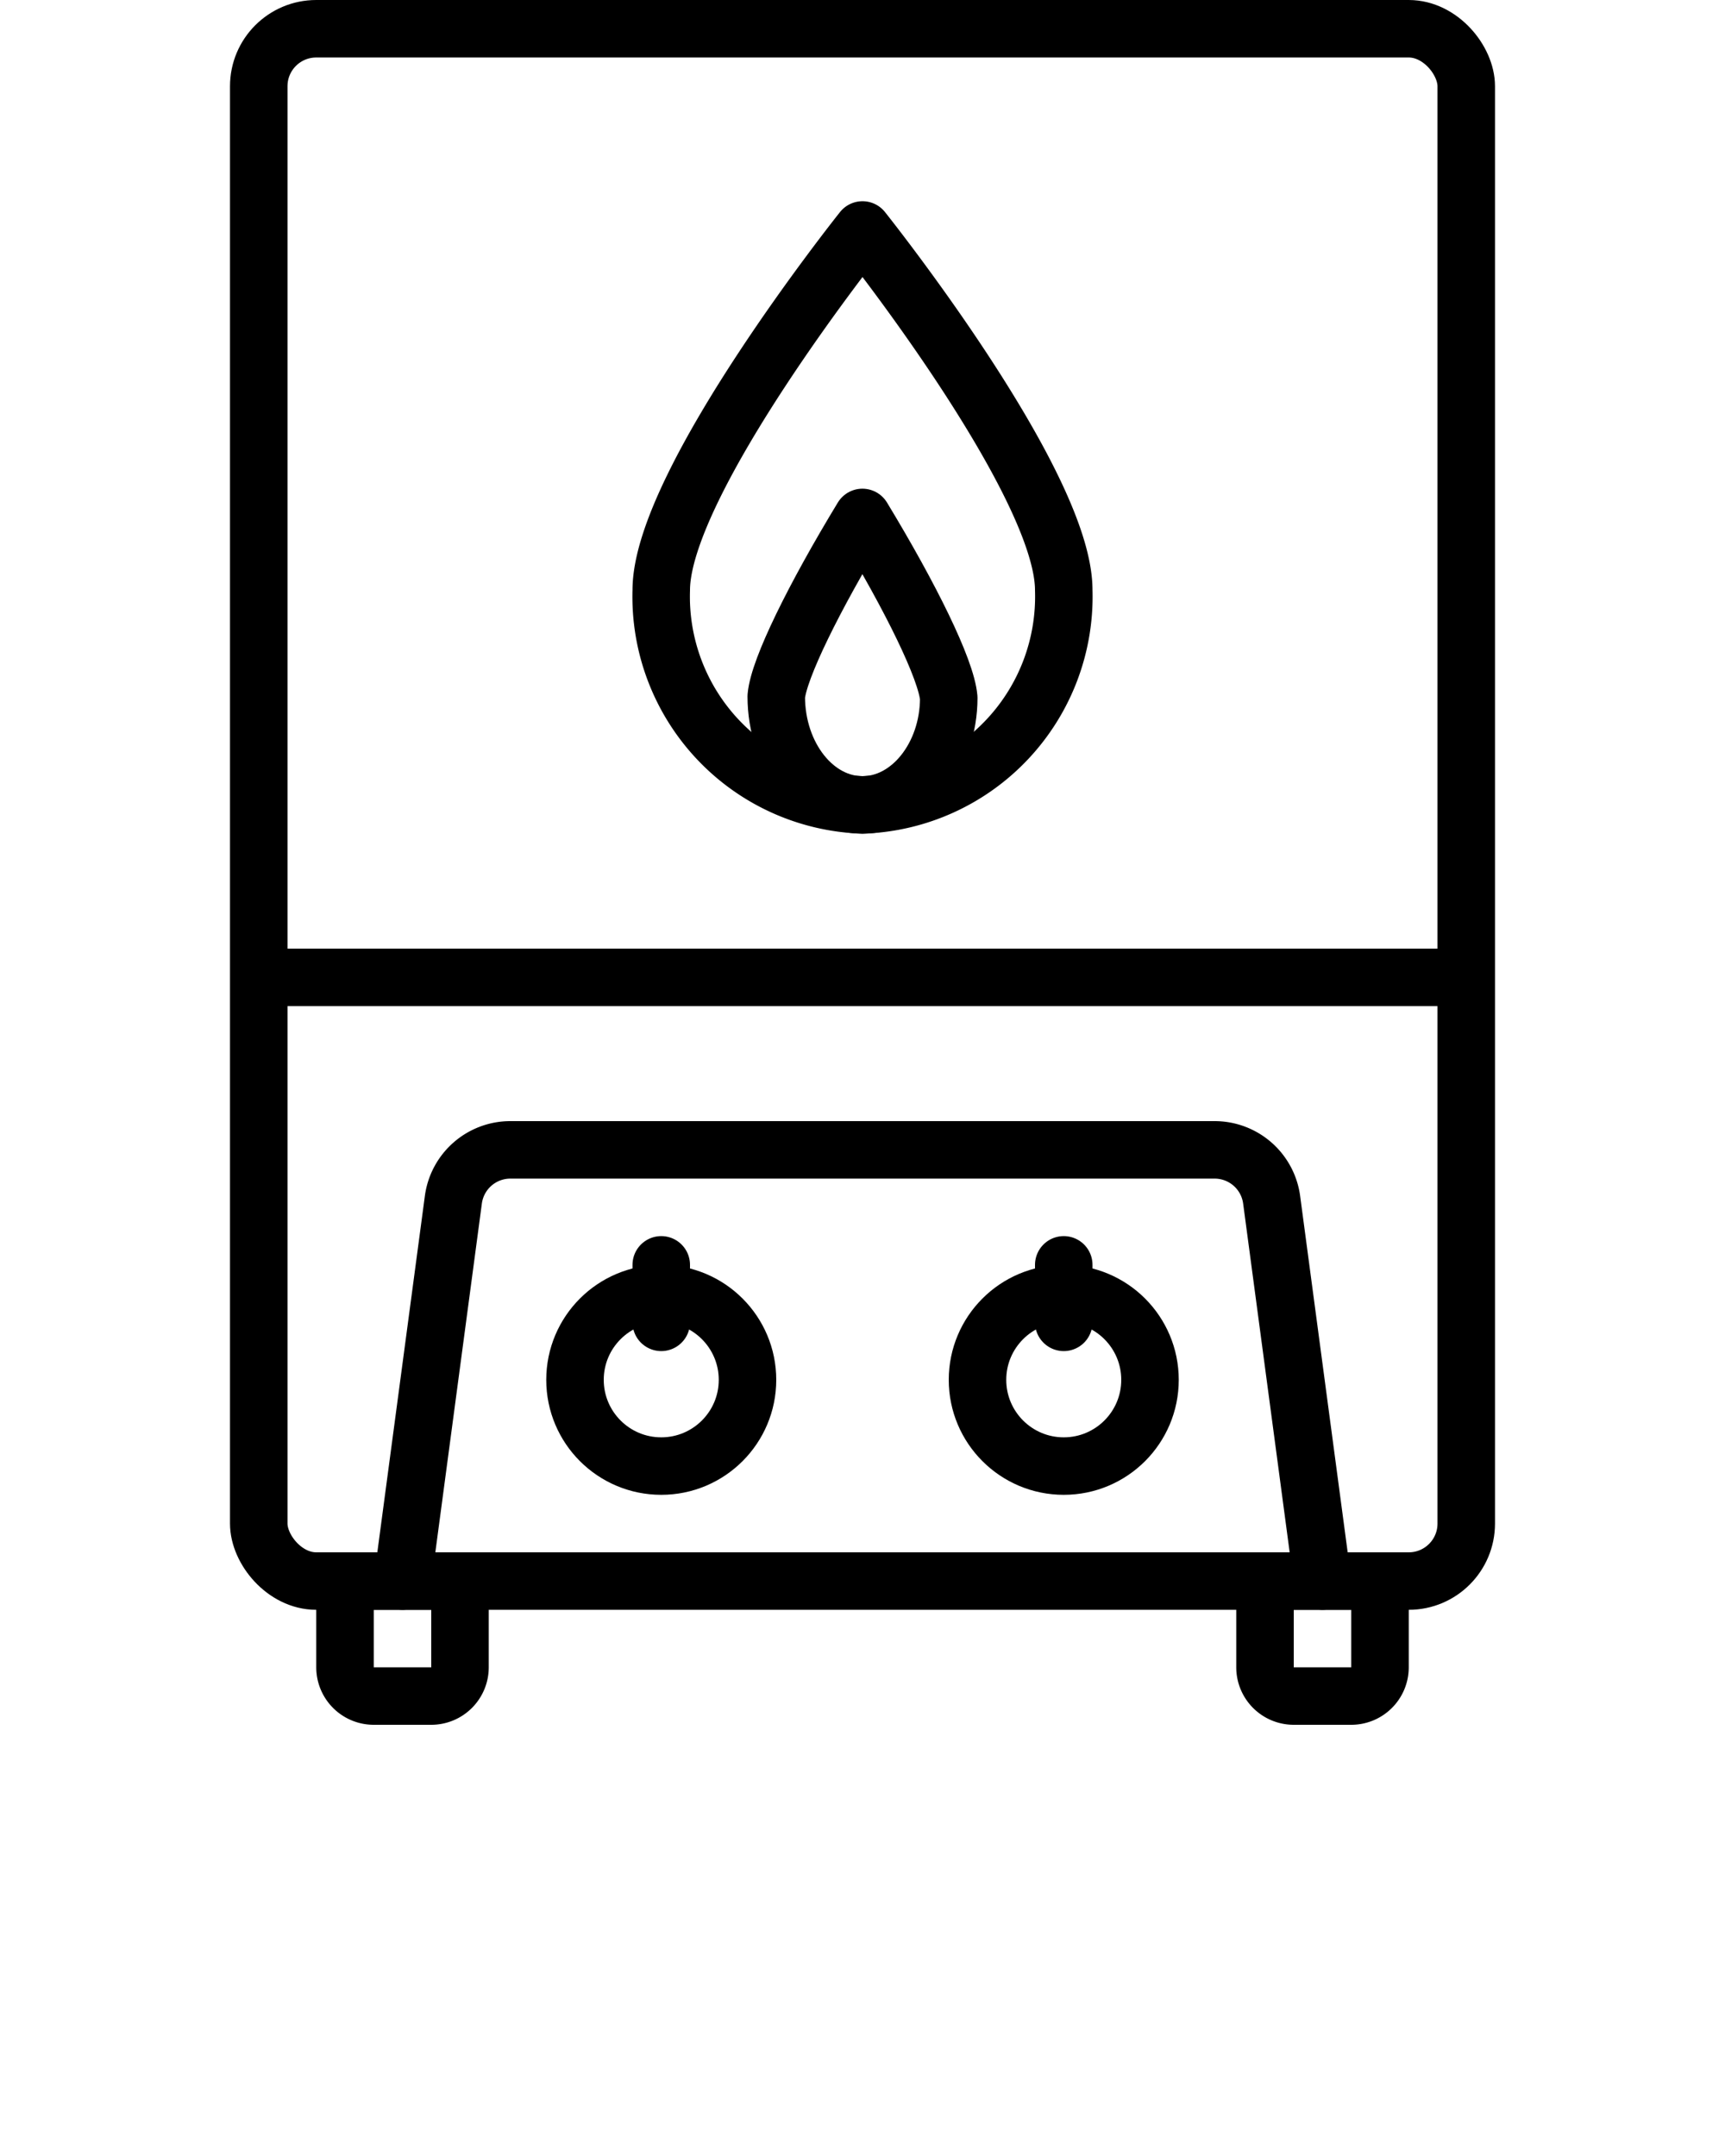
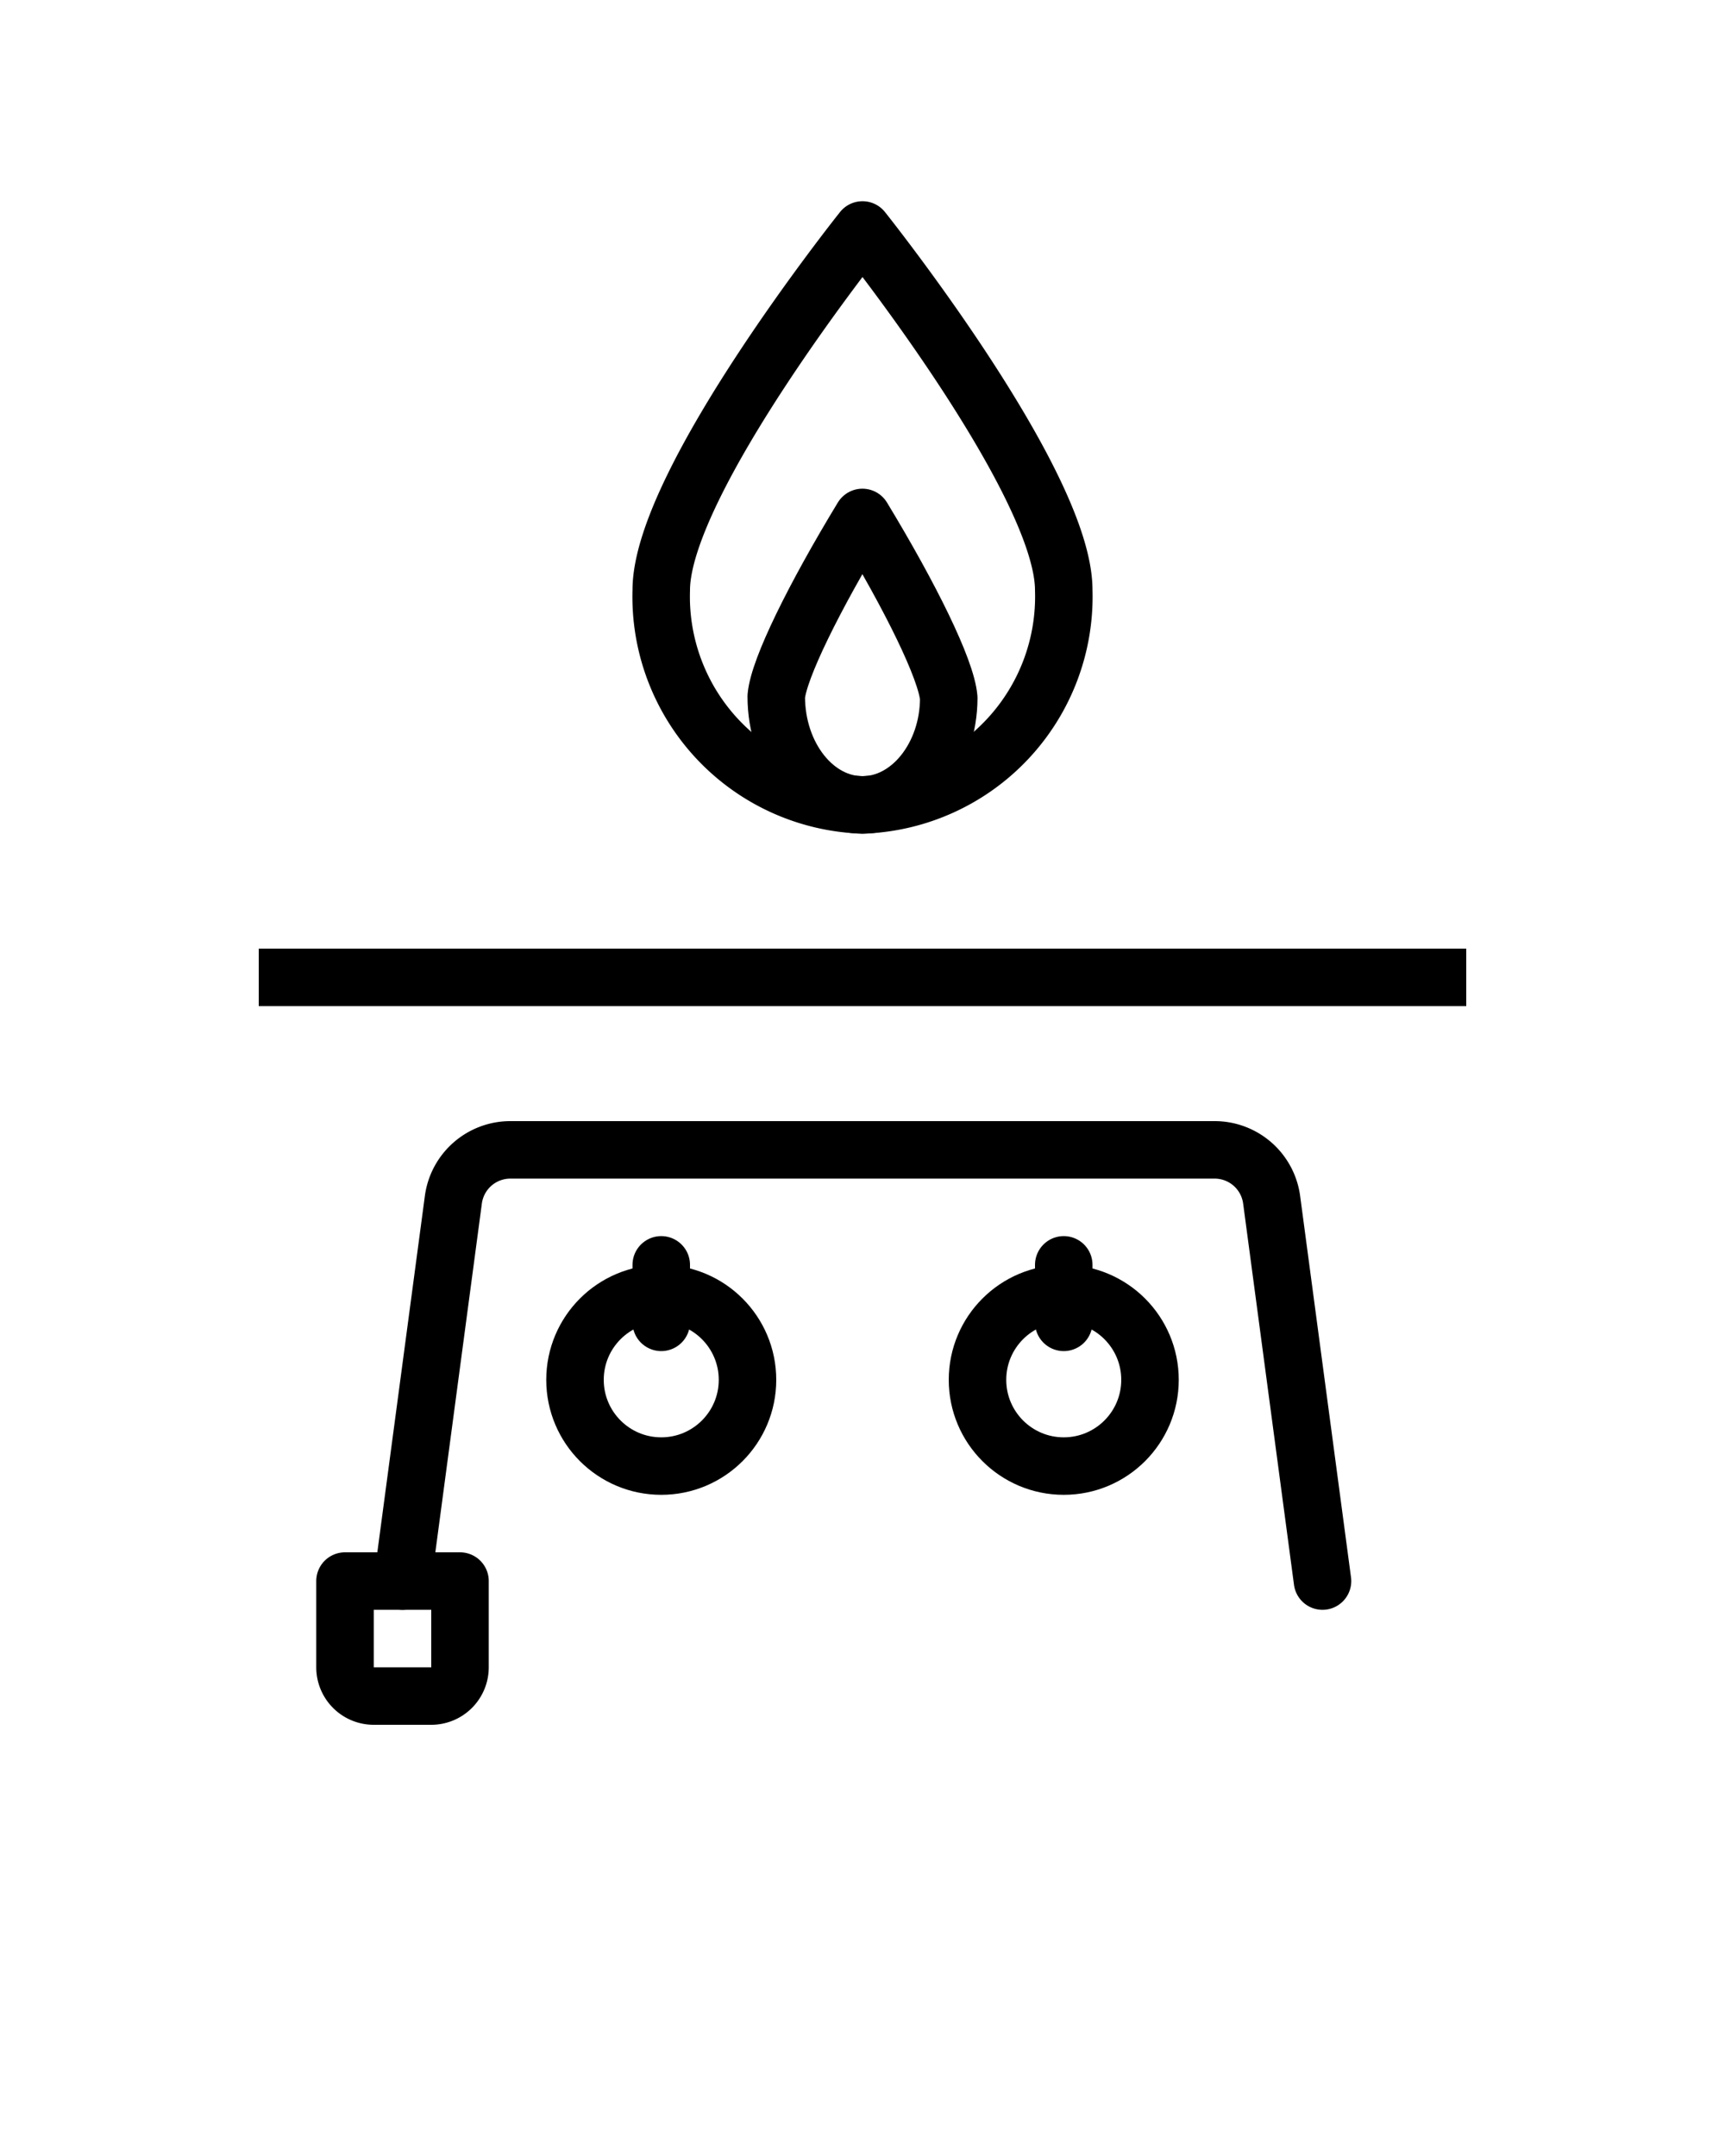
<svg xmlns="http://www.w3.org/2000/svg" viewBox="0 0 60 75" x="0px" y="0px">
  <defs>
    <style>.cls-1,.cls-2,.cls-3{fill:none;stroke:#000;stroke-linejoin:round;stroke-width:2px;}.cls-1{stroke-linecap:round;}.cls-2{fill-rule:evenodd;}</style>
  </defs>
  <title>Household Appliances - Outline - 022 - Boiler</title>
-   <rect class="cls-1" x="9" y="1" width="42" height="54" rx="2" ry="2" />
  <path class="cls-1" d="M12,55h4a0,0,0,0,1,0,0v3a1,1,0,0,1-1,1H13a1,1,0,0,1-1-1V55A0,0,0,0,1,12,55Z" />
-   <path class="cls-1" d="M44,55h4a0,0,0,0,1,0,0v3a1,1,0,0,1-1,1H45a1,1,0,0,1-1-1V55A0,0,0,0,1,44,55Z" />
  <path class="cls-1" d="M14,55l1.769-13.264A2,2,0,0,1,17.751,40H42.249a2,2,0,0,1,1.982,1.736L46,55" />
  <circle class="cls-1" cx="23" cy="48" r="3" />
  <line class="cls-1" x1="23" y1="44" x2="23" y2="46" />
  <circle class="cls-1" cx="37" cy="48" r="3" />
  <line class="cls-1" x1="37" y1="44" x2="37" y2="46" />
  <path class="cls-2" d="M30,8s-7,8.771-7,12.53A7.25,7.25,0,0,0,30,28a7.25,7.25,0,0,0,7-7.47C37,16.771,30,8,30,8Z" />
  <path class="cls-2" d="M29.999,28C28.345,28,27,26.307,27,24.225c.085-.962,1.316-3.456,2.997-6.225C31.681,20.778,32.914,23.286,33,24.279,32.999,26.307,31.653,28,29.999,28Z" />
  <line class="cls-3" x1="9" y1="34" x2="51" y2="34" />
</svg>